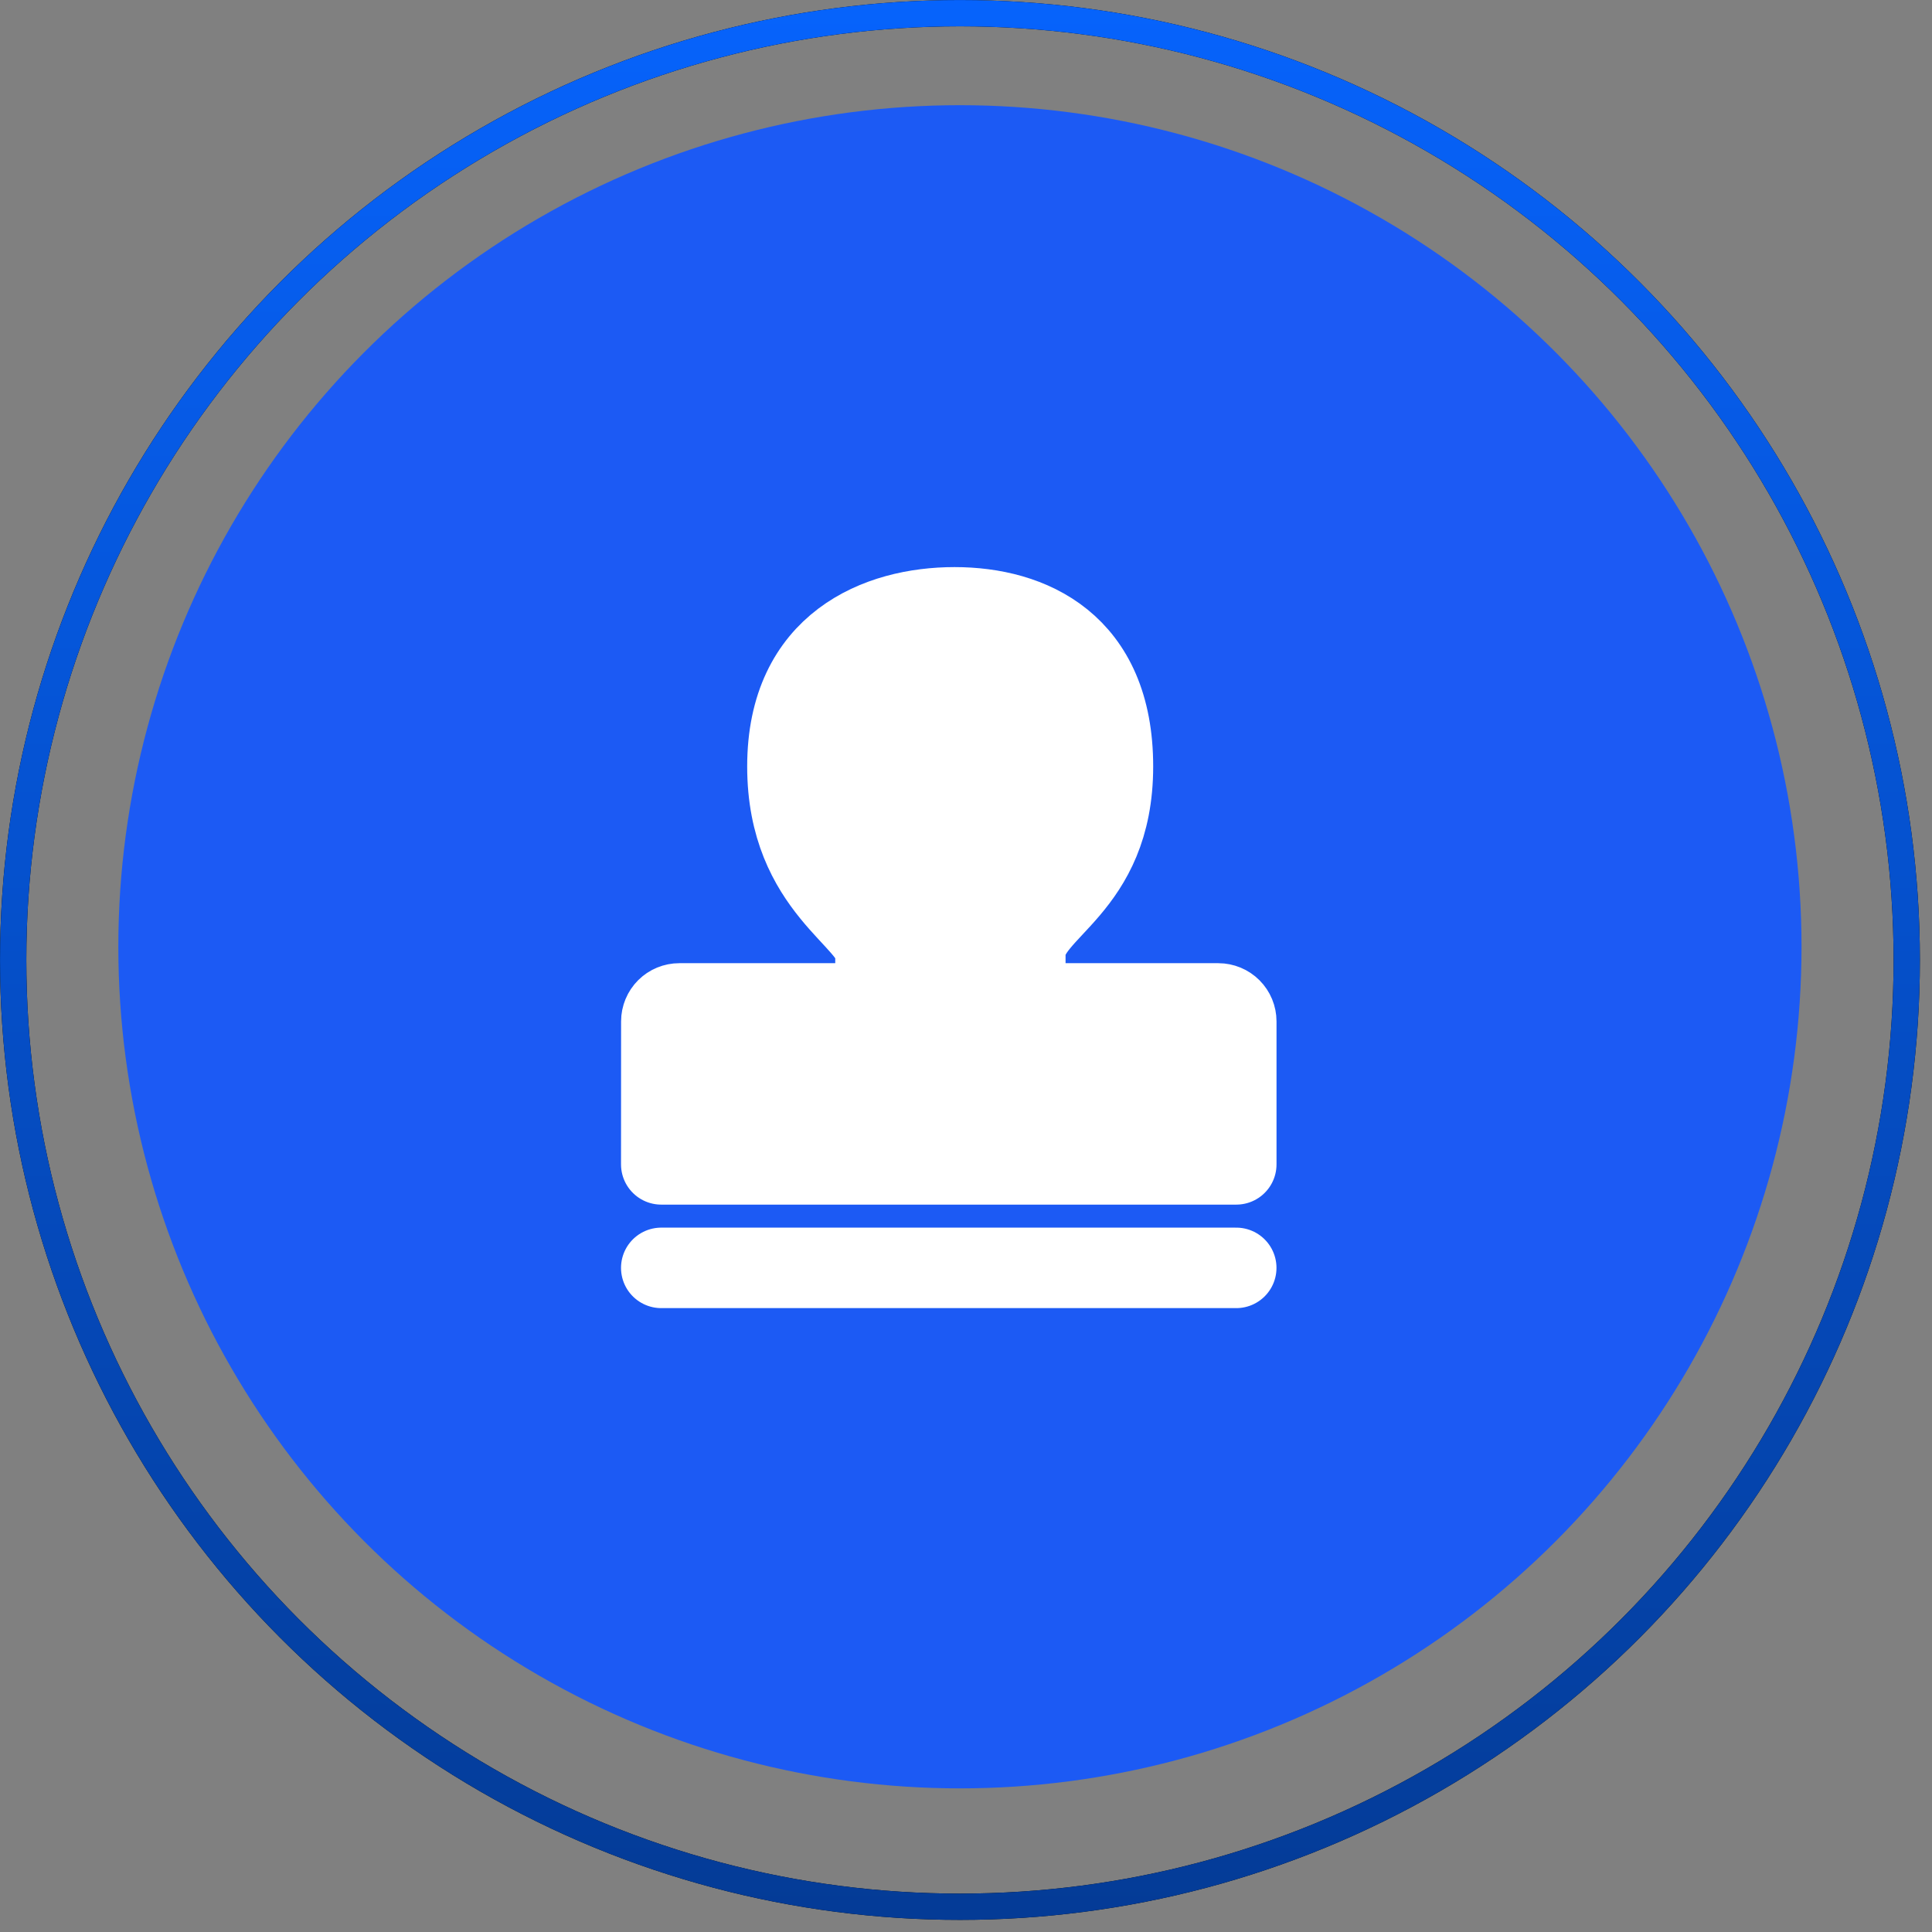
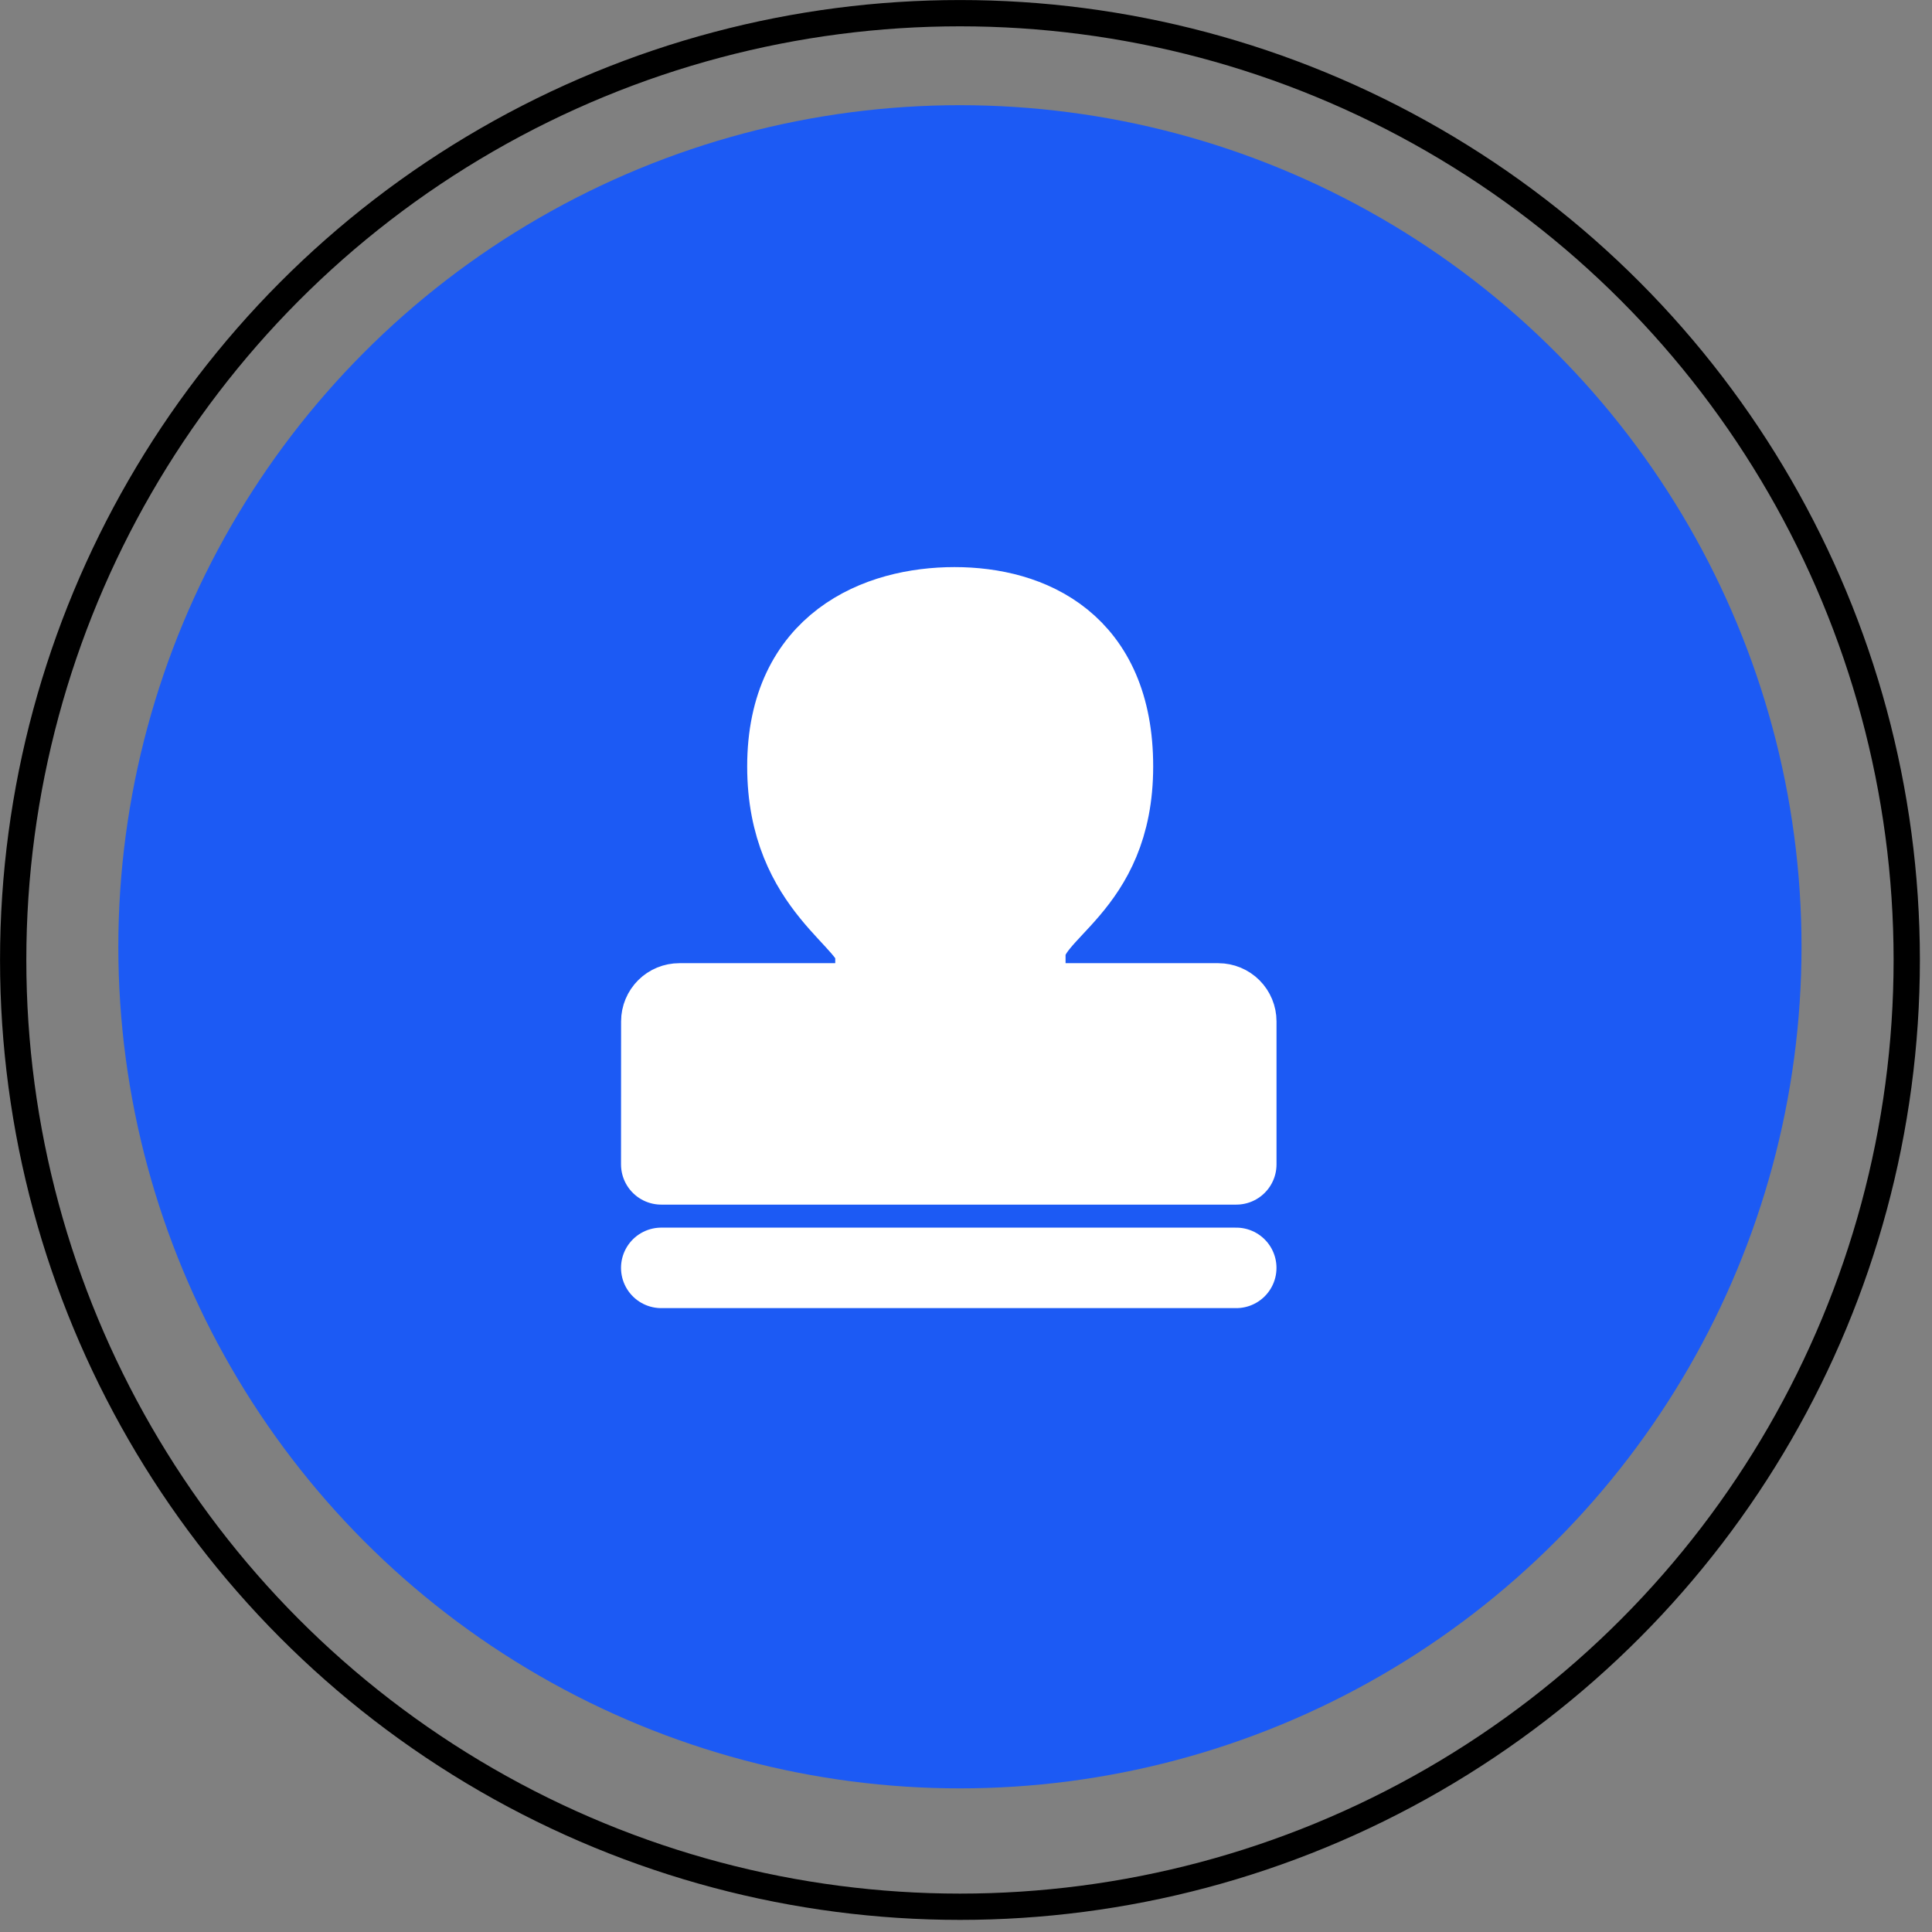
<svg xmlns="http://www.w3.org/2000/svg" width="56" height="56" viewBox="0 0 56 56" fill="none">
  <rect x="0" y="0" width="56" height="56" fill="#808080" stroke="none" />
  <circle cx="27.824" cy="27.443" r="24.394" fill="#1C5AF4" />
  <g clip-path="url(#clip0_1_53)">
    <path d="M19.167 33.75L19.169 29.606C19.169 29.468 19.224 29.335 19.322 29.237C19.419 29.14 19.552 29.085 19.69 29.085H24.899C25.38 29.085 25.377 28.659 25.377 27.645C25.377 26.632 22.824 25.778 22.824 22.215C22.824 18.652 25.469 17.604 27.667 17.604C29.865 17.604 32.259 18.652 32.259 22.215C32.259 25.778 29.719 26.345 29.719 27.645C29.719 28.946 29.719 29.085 30.125 29.085H35.313C35.451 29.085 35.584 29.14 35.681 29.237C35.779 29.335 35.834 29.468 35.834 29.606V33.75H19.167Z" fill="white" stroke="white" stroke-width="2.333" stroke-linejoin="round" />
    <path d="M19.167 36.75H35.833" stroke="white" stroke-width="2.333" stroke-linecap="round" stroke-linejoin="round" />
  </g>
  <circle cx="27.825" cy="27.825" r="27.443" stroke="black" stroke-width="0.762" />
-   <circle cx="27.825" cy="27.825" r="27.443" stroke="url(#paint0_linear_1_53)" stroke-width="0.762" />
  <defs>
    <linearGradient id="paint0_linear_1_53" x1="27.825" y1="0" x2="27.825" y2="55.649" gradientUnits="userSpaceOnUse">
      <stop stop-color="#0663FC" />
      <stop offset="1" stop-color="#043B96" />
    </linearGradient>
    <clipPath id="clip0_1_53">
      <rect width="24" height="24" fill="white" transform="translate(16 16)" />
    </clipPath>
  </defs>
</svg>